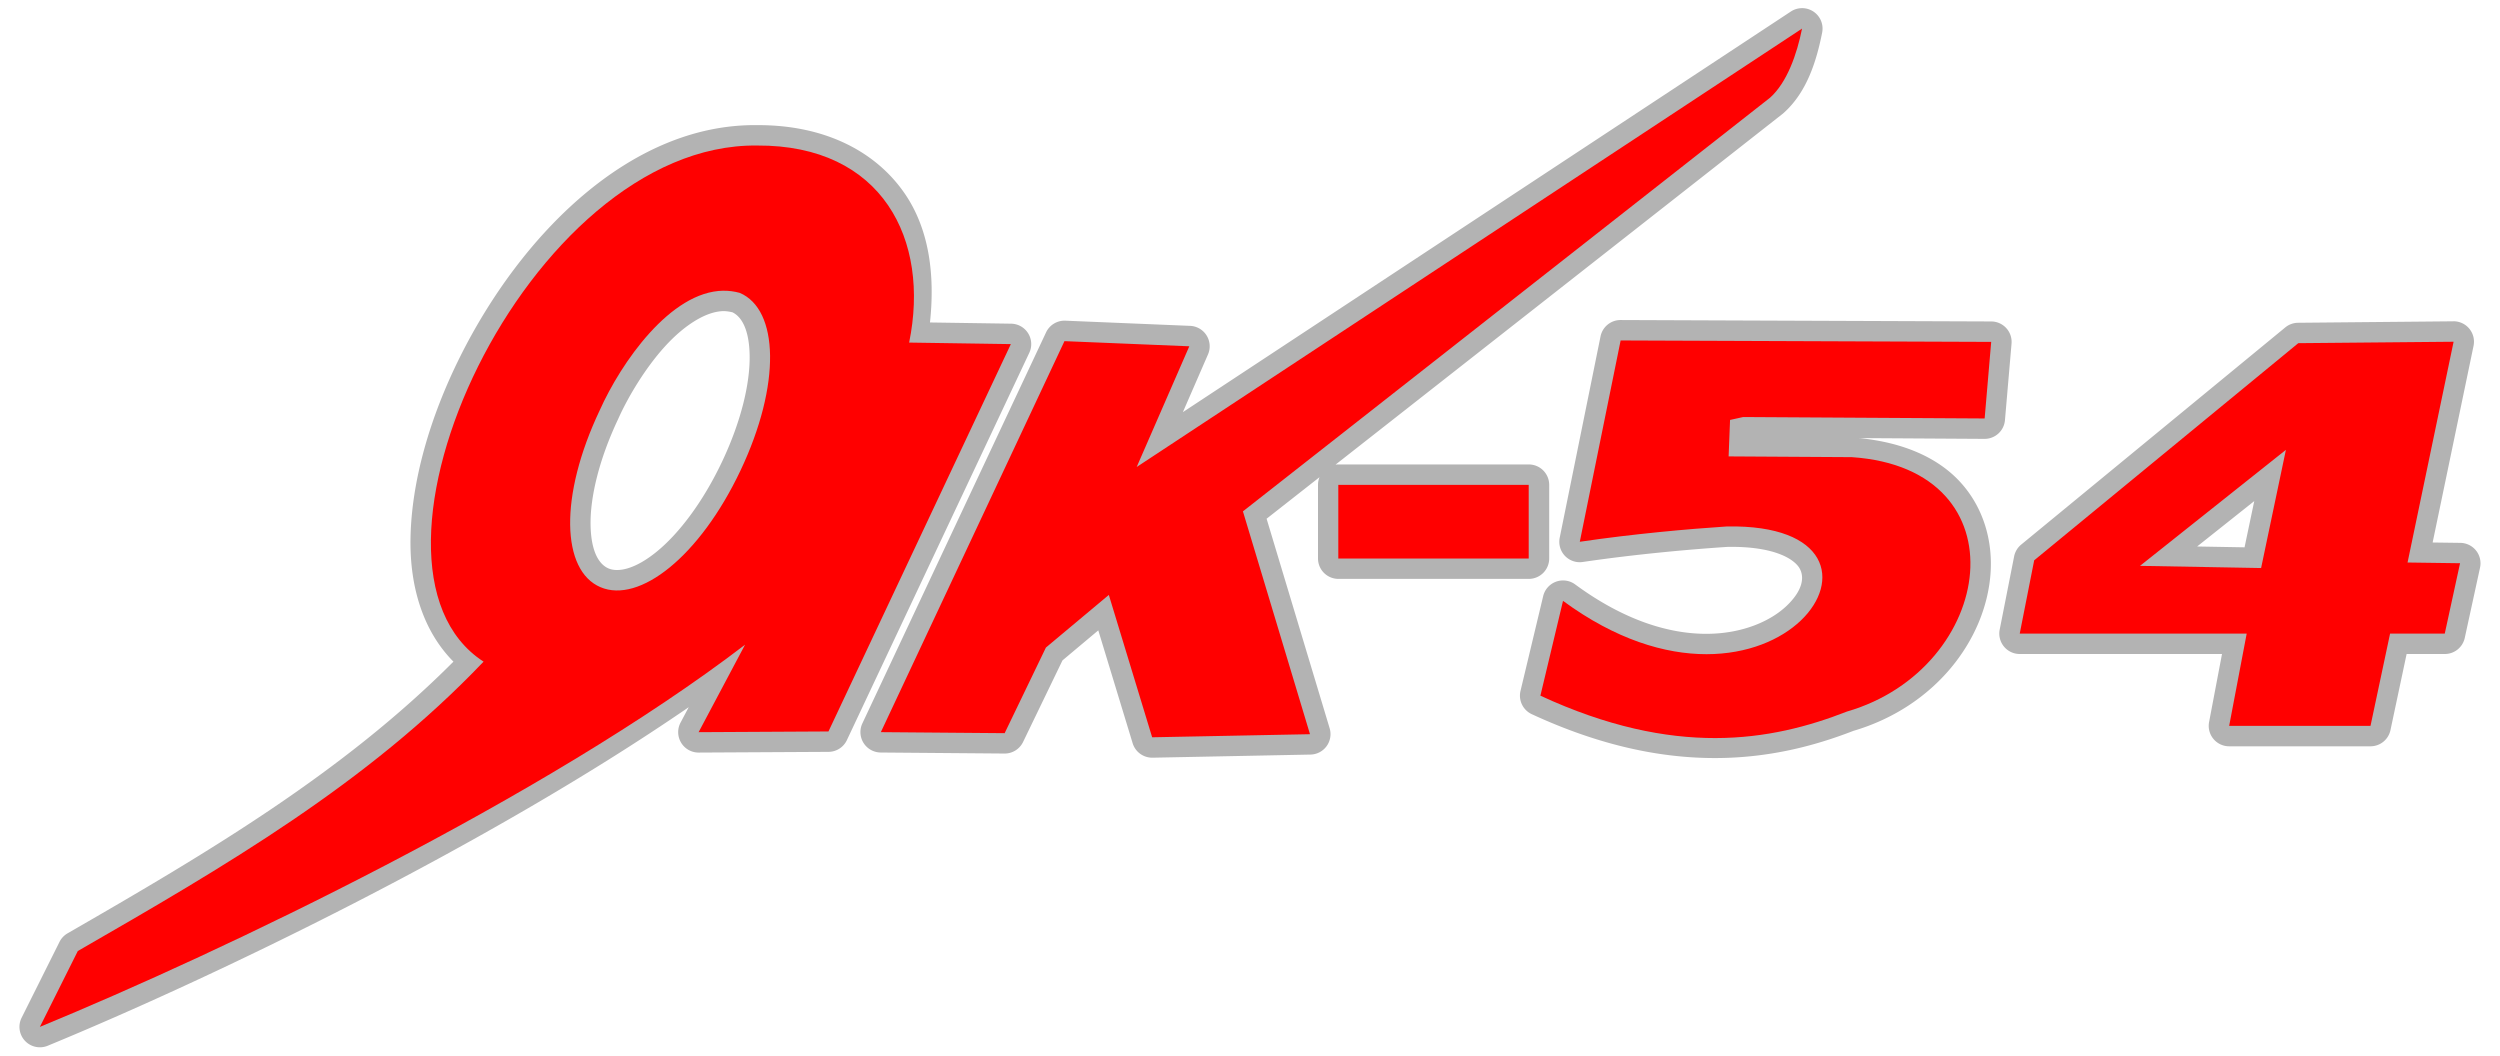
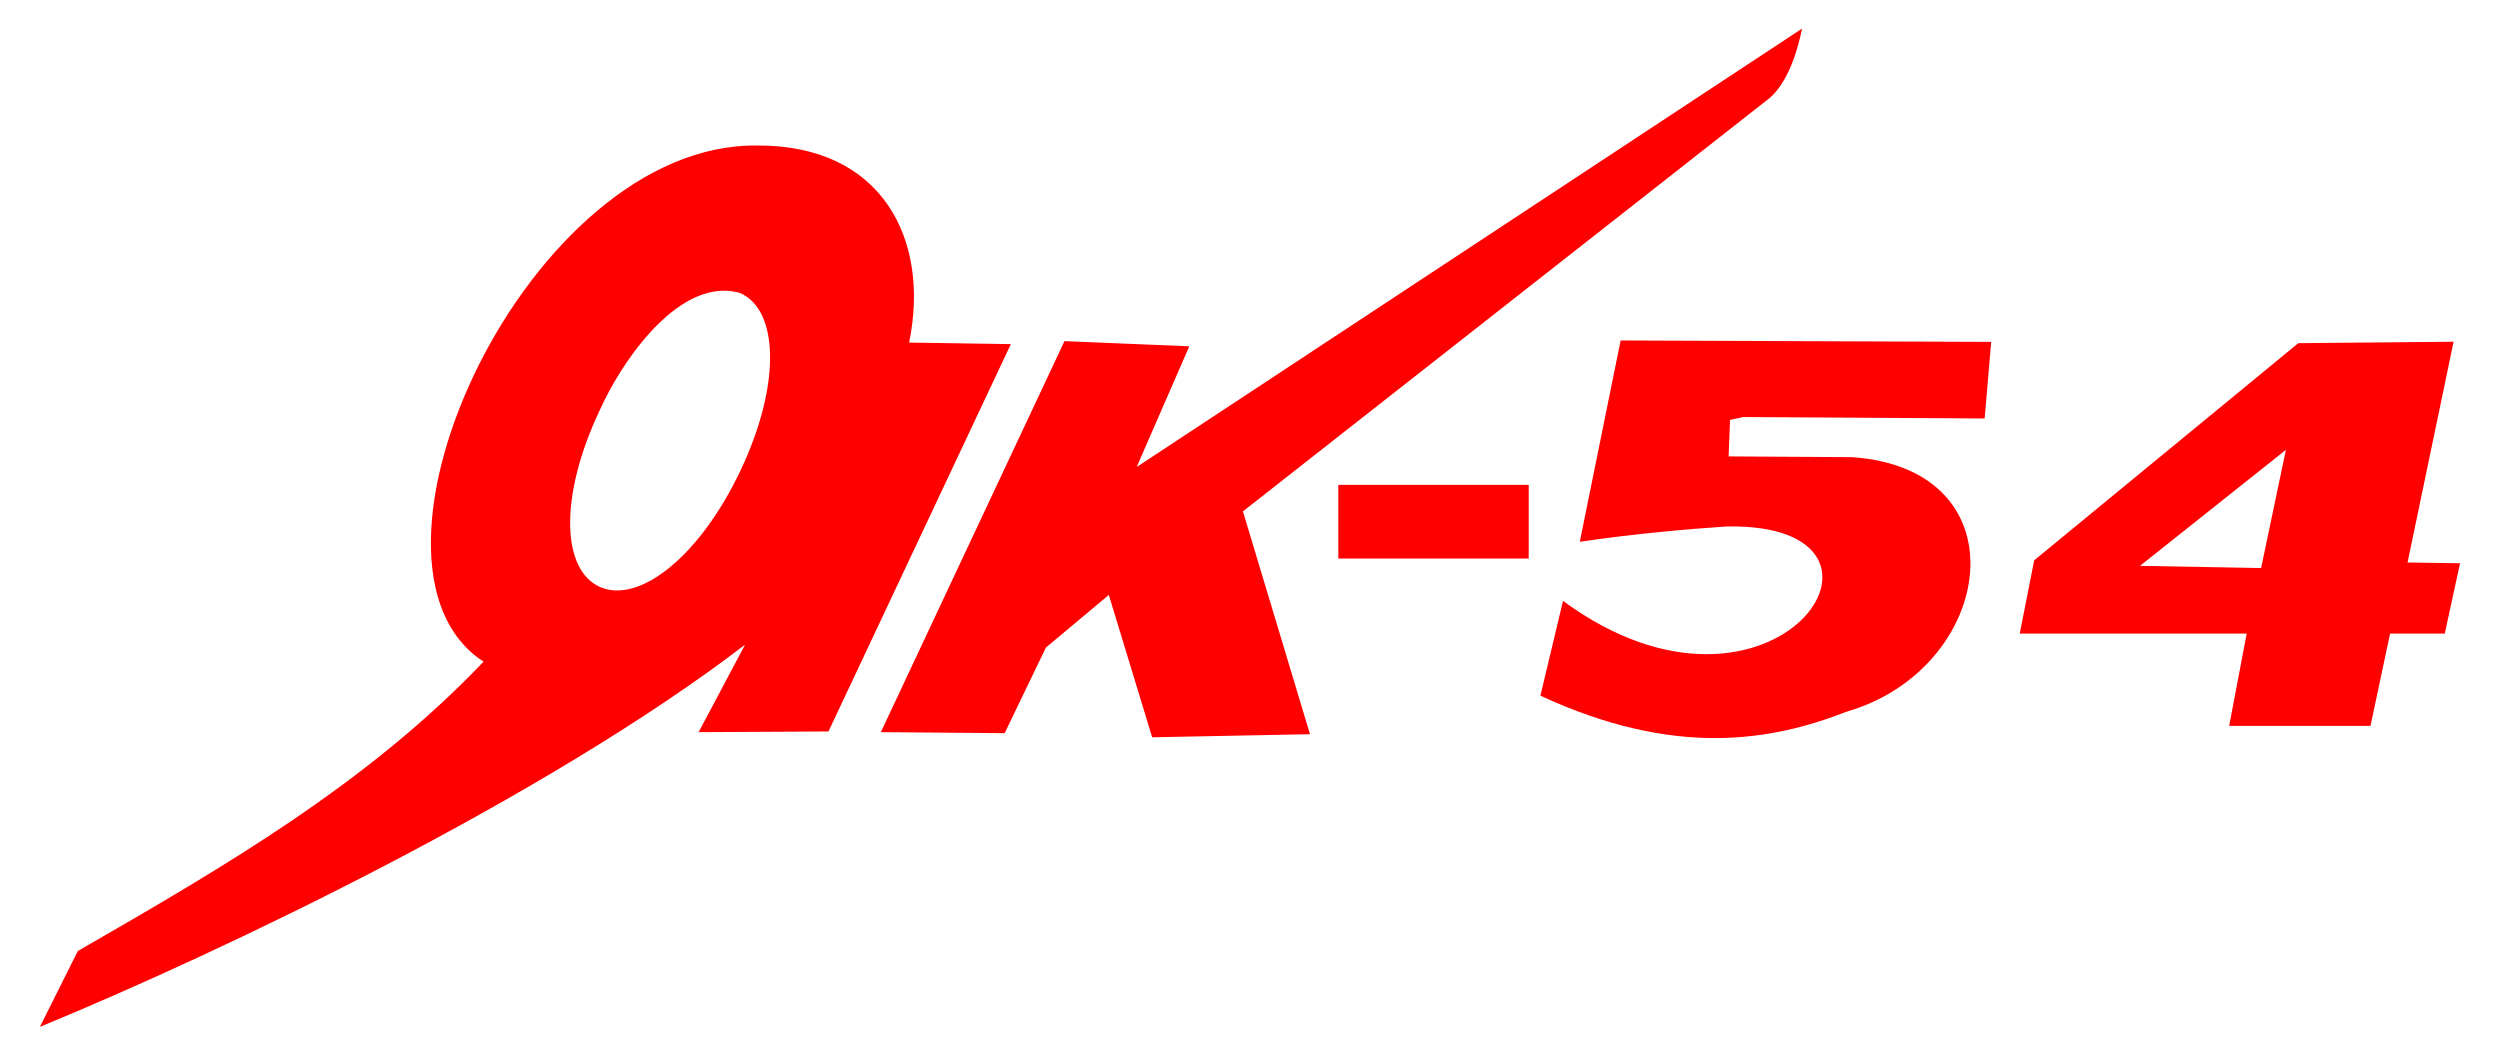
<svg xmlns="http://www.w3.org/2000/svg" xmlns:ns1="http://www.inkscape.org/namespaces/inkscape" xmlns:ns2="http://sodipodi.sourceforge.net/DTD/sodipodi-0.dtd" width="205.899mm" height="86.938mm" viewBox="0 0 205.899 86.938" version="1.1" id="svg1044" ns1:version="0.92.4 (5da689c313, 2019-01-14)" ns2:docname="yak-54_logoRed.svg">
  <defs id="defs1038" />
  <g ns1:label="Camada 1" ns1:groupmode="layer" id="layer1" transform="translate(-2.128,-66.811)">
    <g id="g1025" transform="matrix(2.569,0,0,2.569,-241.632,-533.624)">
-       <path transform="translate(-0.662,2.712)" d="m 153.299,231.273 a 0.655,0.655 0 0 0 -0.338,0.107 l -19.492,12.844 0.805,-1.85 a 0.655,0.655 0 0 0 -0.572,-0.916 l -4,-0.166 a 0.655,0.655 0 0 0 -0.619,0.375 l -5.889,12.535 a 0.655,0.655 0 0 0 0.586,0.934 l 3.969,0.033 a 0.655,0.655 0 0 0 0.596,-0.369 l 1.264,-2.617 1.148,-0.963 1.102,3.619 a 0.655,0.655 0 0 0 0.641,0.463 l 5.061,-0.1 a 0.655,0.655 0 0 0 0.613,-0.844 l -2.021,-6.717 1.697,-1.332 a 0.655,0.655 0 0 0 -0.049,0.246 v 2.361 a 0.655,0.655 0 0 0 0.654,0.654 h 6.104 a 0.655,0.655 0 0 0 0.654,-0.654 v -2.361 a 0.655,0.655 0 0 0 -0.654,-0.654 h -6.104 a 0.655,0.655 0 0 0 -0.092,0.006 l 14.338,-11.25 a 0.655,0.655 0 0 0 0.031,-0.027 c 0.752,-0.672 1.056,-1.688 1.232,-2.576 a 0.655,0.655 0 0 0 -0.664,-0.781 z m -33.477,3.75 c -4.08,-0.049 -7.588,3.536 -9.531,7.438 -0.972,1.951 -1.56,4.006 -1.584,5.846 -0.02,1.535 0.411,2.943 1.377,3.916 -3.564,3.573 -7.869,6.117 -12.369,8.709 a 0.655,0.655 0 0 0 -0.26,0.275 l -1.215,2.432 a 0.655,0.655 0 0 0 0.836,0.898 c 5.312,-2.189 14.058,-6.392 20.551,-10.854 l -0.262,0.494 a 0.655,0.655 0 0 0 0.582,0.961 l 4.162,-0.023 a 0.655,0.655 0 0 0 0.588,-0.375 l 5.848,-12.418 a 0.655,0.655 0 0 0 -0.582,-0.934 l -2.602,-0.039 c 0.162,-1.506 -0.017,-2.975 -0.805,-4.127 -0.924,-1.351 -2.563,-2.209 -4.734,-2.199 z m -1.078,5.963 c 0.097,-0.001 0.19,0.016 0.283,0.037 0.292,0.14 0.541,0.546 0.553,1.396 0.012,0.872 -0.263,2.082 -0.885,3.395 -0.622,1.312 -1.391,2.309 -2.092,2.881 -0.7,0.572 -1.243,0.67 -1.549,0.539 -0.305,-0.131 -0.562,-0.541 -0.574,-1.406 -0.012,-0.865 0.263,-2.07 0.885,-3.383 a 0.655,0.655 0 0 0 0.006,-0.014 c 0.315,-0.702 0.859,-1.613 1.49,-2.309 0.631,-0.695 1.327,-1.129 1.883,-1.137 z m 28.76,0.285 a 0.655,0.655 0 0 0 -0.645,0.523 l -1.309,6.455 a 0.655,0.655 0 0 0 0.738,0.779 c 1.687,-0.249 3.446,-0.406 4.643,-0.484 1.507,-0.025 2.143,0.396 2.309,0.688 0.166,0.293 0.093,0.715 -0.41,1.197 -1.007,0.965 -3.592,1.668 -6.785,-0.682 a 0.655,0.655 0 0 0 -1.025,0.375 l -0.727,3.039 a 0.655,0.655 0 0 0 0.361,0.746 c 4.43,2.051 7.772,1.522 10.311,0.535 2.613,-0.769 4.232,-2.906 4.395,-5.023 0.081,-1.061 -0.222,-2.138 -0.971,-2.955 -0.714,-0.78 -1.829,-1.272 -3.244,-1.408 l 4.023,0.025 a 0.655,0.655 0 0 0 0.656,-0.598 l 0.211,-2.455 a 0.655,0.655 0 0 0 -0.65,-0.711 z m 26.697,0.041 -4.979,0.047 a 0.655,0.655 0 0 0 -0.41,0.148 l -8.467,6.963 a 0.655,0.655 0 0 0 -0.227,0.379 l -0.463,2.348 a 0.655,0.655 0 0 0 0.643,0.781 h 6.484 l -0.414,2.182 a 0.655,0.655 0 0 0 0.643,0.777 h 4.531 a 0.655,0.655 0 0 0 0.641,-0.518 l 0.518,-2.441 h 1.223 a 0.655,0.655 0 0 0 0.641,-0.516 l 0.49,-2.254 a 0.655,0.655 0 0 0 -0.631,-0.793 l -0.889,-0.012 1.312,-6.305 a 0.655,0.655 0 0 0 -0.646,-0.787 z m -6.385,5.764 -0.311,1.482 -1.52,-0.027 z" id="path1017" style="opacity:1;fill:#b3b3b3;fill-opacity:1;stroke:none;stroke-width:0.265px;stroke-linecap:butt;stroke-linejoin:miter;stroke-opacity:1" ns1:original="M 153.32031 231.92773 L 131.98828 245.98242 L 133.67383 242.11328 L 129.67383 241.94727 L 123.78516 254.48242 L 127.75391 254.51562 L 129.07812 251.77148 L 131.0957 250.08398 L 132.48438 254.64844 L 137.54492 254.54883 L 135.39453 247.4043 L 152.29492 234.14258 C 152.83804 233.65715 153.15757 232.74591 153.32031 231.92773 z M 119.81836 235.67773 C 112.46202 235.58543 106.25211 249.11975 111.04883 252.22266 C 107.31642 256.13984 102.74153 258.79295 98.041016 261.5 L 96.826172 263.93164 C 102.6919 261.51455 112.98837 256.60616 119.43164 251.67969 L 117.94336 254.48438 L 122.10547 254.46094 L 127.95312 242.04297 L 124.69141 241.99414 C 125.368 238.6993 123.8369 235.65603 119.81836 235.67773 z M 118.73633 240.33203 C 118.91159 240.33003 119.08889 240.35099 119.26562 240.40039 C 120.51157 240.93386 120.59841 243.32926 119.28711 246.0957 C 117.97581 248.86224 116.04309 250.36889 114.79688 249.83594 C 113.55053 249.30294 113.46202 246.93082 114.77344 244.16406 C 115.45739 242.63707 117.04214 240.35411 118.73633 240.33203 z M 147.50195 241.92578 L 146.19336 248.38086 C 147.91272 248.12664 149.69387 247.96788 150.90625 247.88867 C 157.47929 247.76497 152.42117 255.25317 145.65625 250.27539 L 144.92969 253.31445 C 149.23016 255.30514 152.31741 254.77858 154.76172 253.82227 C 159.51521 252.44038 160.47445 246.04728 154.91602 245.66797 L 150.96484 245.64453 L 151.00977 244.47461 L 151.43164 244.38086 L 159.17188 244.42773 L 159.38281 241.97266 L 147.50195 241.92578 z M 174.20703 241.9668 L 169.22852 242.01367 L 160.76172 248.97656 L 160.29883 251.32422 L 167.57422 251.32422 L 167.01172 254.2832 L 171.54297 254.2832 L 172.17188 251.32422 L 173.92383 251.32422 L 174.41406 249.07031 L 172.73242 249.04688 L 174.20703 241.9668 z M 168.83008 245.43359 L 168.03516 249.22266 L 164.1543 249.15234 L 168.83008 245.43359 z M 138.45312 246.55664 L 138.45312 248.91797 L 144.55664 248.91797 L 144.55664 246.55664 L 138.45312 246.55664 z " ns1:radius="0.65481168" ns2:type="inkscape:offset" />
      <path ns1:connector-curvature="0" id="path995" d="m 152.658,234.639 -21.332,14.056 1.687,-3.87 -4.002,-0.165 -5.887,12.535 3.969,0.033 1.323,-2.745 2.017,-1.687 1.389,4.564 5.06,-0.099 -2.15,-7.144 16.9,-13.262 c 0.543,-0.485 0.863,-1.398 1.025,-2.216 z m -33.501,3.75 c -7.356,-0.092 -13.566,13.443 -8.769,16.546 -3.732,3.917 -8.307,6.57 -13.008,9.277 l -1.216,2.432 c 5.866,-2.417 16.164,-7.326 22.607,-12.252 l -1.489,2.804 4.163,-0.023 5.847,-12.418 -3.261,-0.049 c 0.677,-3.295 -0.854,-6.339 -4.872,-6.317 z m -1.082,4.655 c 0.175,-0.002 0.351,0.02 0.528,0.069 1.246,0.533 1.333,2.928 0.022,5.694 -1.311,2.767 -3.244,4.273 -4.491,3.74 -1.246,-0.533 -1.334,-2.904 -0.022,-5.671 0.684,-1.527 2.268,-3.811 3.963,-3.833 z m 28.766,1.594 -1.309,6.454 c 1.719,-0.254 3.501,-0.412 4.713,-0.491 6.573,-0.124 1.514,7.363 -5.251,2.385 l -0.725,3.04 c 4.3,1.991 7.386,1.464 9.83,0.508 4.753,-1.382 5.714,-7.776 0.156,-8.155 l -3.952,-0.024 0.046,-1.169 0.421,-0.093 7.741,0.046 0.21,-2.455 z m 26.704,0.041 -4.979,0.046 -8.467,6.962 -0.463,2.348 h 7.276 l -0.562,2.96 h 4.531 l 0.628,-2.96 h 1.753 l 0.49,-2.255 -1.683,-0.023 z m -5.376,3.466 -0.795,3.789 -3.882,-0.07 z m -30.379,1.122 v 2.362 h 6.104 v -2.362 z" style="opacity:1;fill:#ff0000;fill-opacity:1;stroke:none;stroke-width:0.265px;stroke-linecap:butt;stroke-linejoin:miter;stroke-opacity:1" />
    </g>
  </g>
</svg>